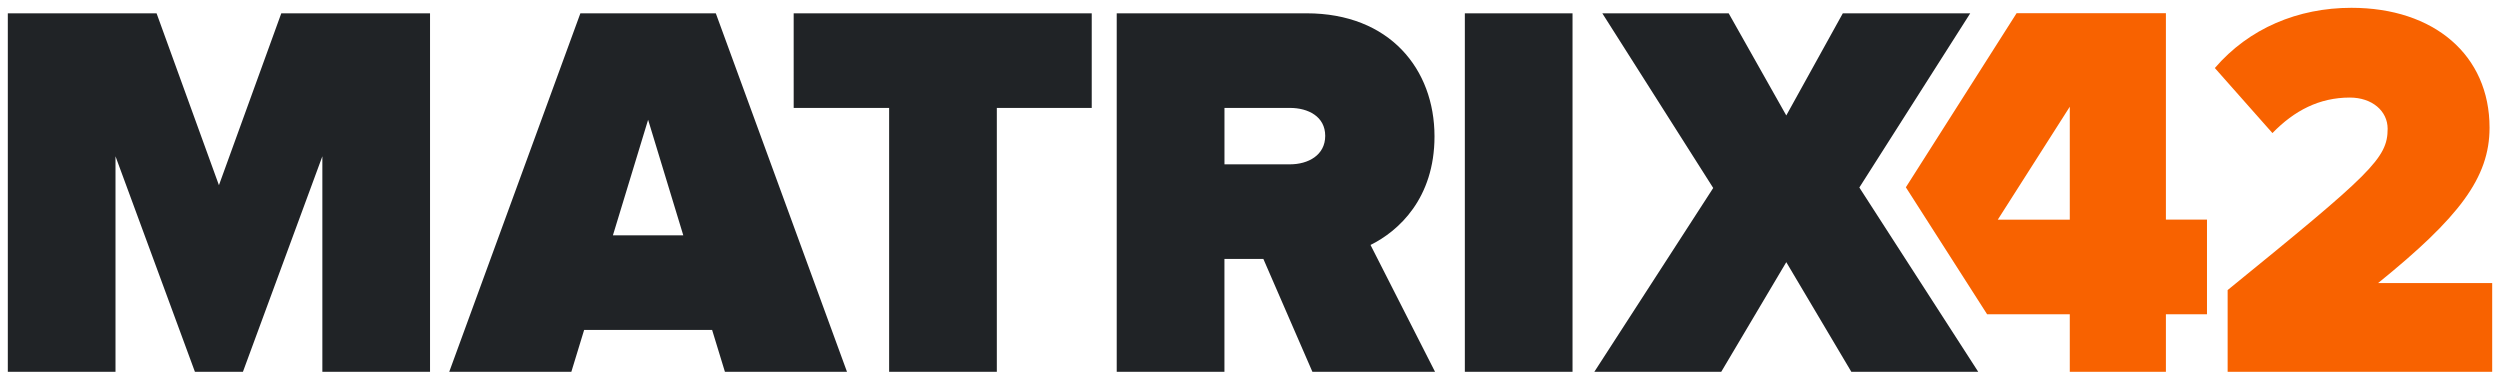
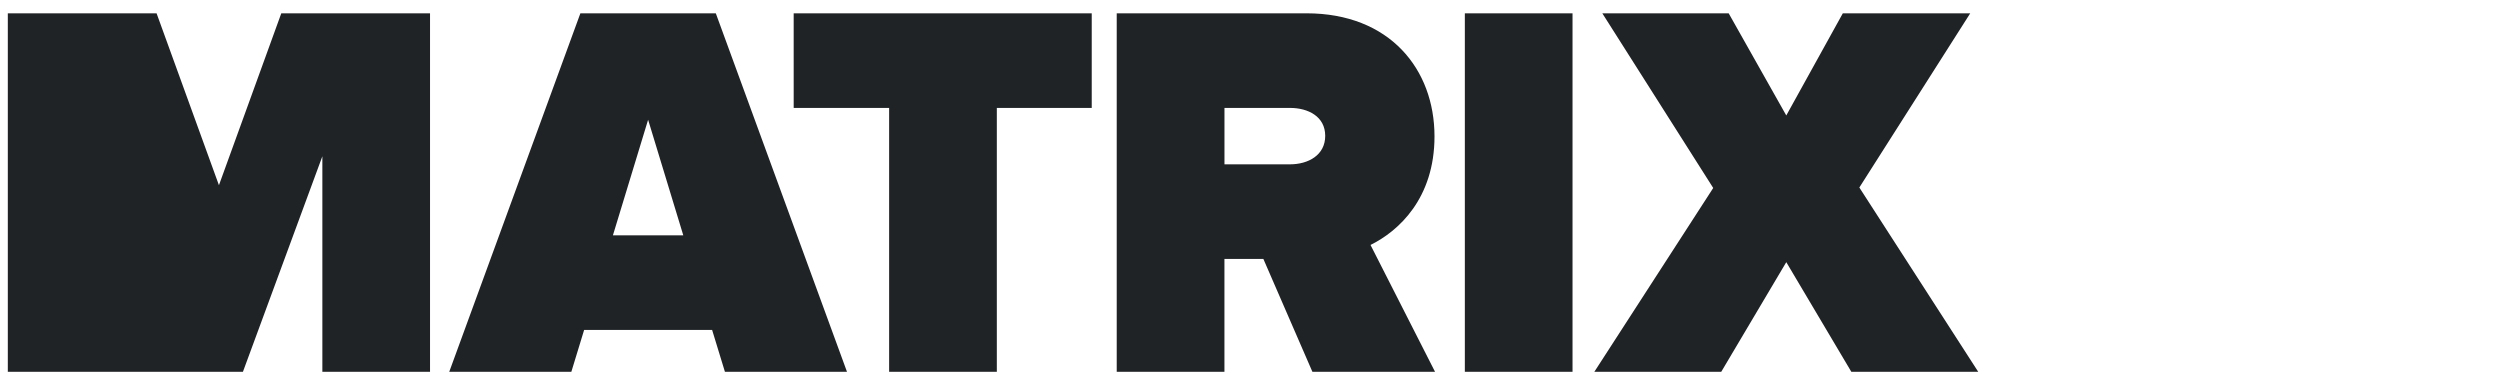
<svg xmlns="http://www.w3.org/2000/svg" width="160" height="25" viewBox="0 0 160 25" fill="none">
  <g clip-path="url(#clip0_97_267)">
-     <path d="M37.144 0.853L28.751 23.796H36.566L37.385 21.115H45.575L46.395 23.796H54.208L45.812 0.853H37.142H37.144ZM39.227 15.059L41.479 7.665L43.73 15.06H39.227H39.228L39.227 15.059ZM118.999 11.999L126.094 0.853H117.94L114.322 7.389L110.636 0.853H102.549L109.646 12.031L102.037 23.796H110.159L114.322 16.778L118.486 23.796H126.607L118.997 11.999H118.999ZM14.015 11.861L10.021 0.853H0.5V23.796H7.392V10.003L12.475 23.796H15.547L20.631 10.003V23.796H27.522V0.853H18.002L14.009 11.861H14.015ZM93.75 23.796H100.642V0.853H93.75V23.796ZM91.808 8.729C91.808 4.431 88.944 0.852 83.619 0.852H71.47V23.794H78.364V16.571H80.855L83.993 23.794H91.842L87.713 15.677C89.523 14.784 91.808 12.685 91.808 8.729ZM82.561 10.518H78.366V6.907H82.561C83.723 6.907 84.814 7.457 84.814 8.695C84.814 9.932 83.723 10.517 82.561 10.517V10.518ZM50.796 6.907H56.904V23.796H63.797V6.909H69.871V0.853H50.795L50.796 6.907Z" fill="#202326" />
-     <path d="M138.618 0.845H129.062L121.975 11.987L127.175 20.113H132.466V23.794H138.618V20.113H141.247V14.056H138.618V0.845ZM132.466 14.057H127.859L132.466 6.831V14.057ZM152.196 18.118C157.384 13.919 159.331 11.375 159.331 8.172C159.331 3.528 155.78 0.5 150.49 0.5C147.077 0.5 143.937 1.807 141.75 4.354L145.436 8.517C146.837 7.072 148.442 6.244 150.387 6.244C151.82 6.244 152.809 7.106 152.809 8.242C152.809 10.135 151.752 11.097 142.569 18.564V23.794H159.5V18.116H152.195L152.196 18.118Z" fill="#F86200" />
+     <path d="M37.144 0.853L28.751 23.796H36.566L37.385 21.115H45.575L46.395 23.796H54.208L45.812 0.853H37.142H37.144ZM39.227 15.059L41.479 7.665L43.73 15.06H39.227H39.228L39.227 15.059ZM118.999 11.999L126.094 0.853H117.94L114.322 7.389L110.636 0.853H102.549L109.646 12.031L102.037 23.796H110.159L114.322 16.778L118.486 23.796H126.607L118.997 11.999H118.999ZM14.015 11.861L10.021 0.853H0.5V23.796H7.392L12.475 23.796H15.547L20.631 10.003V23.796H27.522V0.853H18.002L14.009 11.861H14.015ZM93.75 23.796H100.642V0.853H93.75V23.796ZM91.808 8.729C91.808 4.431 88.944 0.852 83.619 0.852H71.47V23.794H78.364V16.571H80.855L83.993 23.794H91.842L87.713 15.677C89.523 14.784 91.808 12.685 91.808 8.729ZM82.561 10.518H78.366V6.907H82.561C83.723 6.907 84.814 7.457 84.814 8.695C84.814 9.932 83.723 10.517 82.561 10.517V10.518ZM50.796 6.907H56.904V23.796H63.797V6.909H69.871V0.853H50.795L50.796 6.907Z" fill="#202326" />
  </g>
  <defs>
    <clipPath id="clip0_97_267">
      <rect width="159" height="24" fill="white" transform="translate(0.5 0.5)" />
    </clipPath>
  </defs>
</svg>